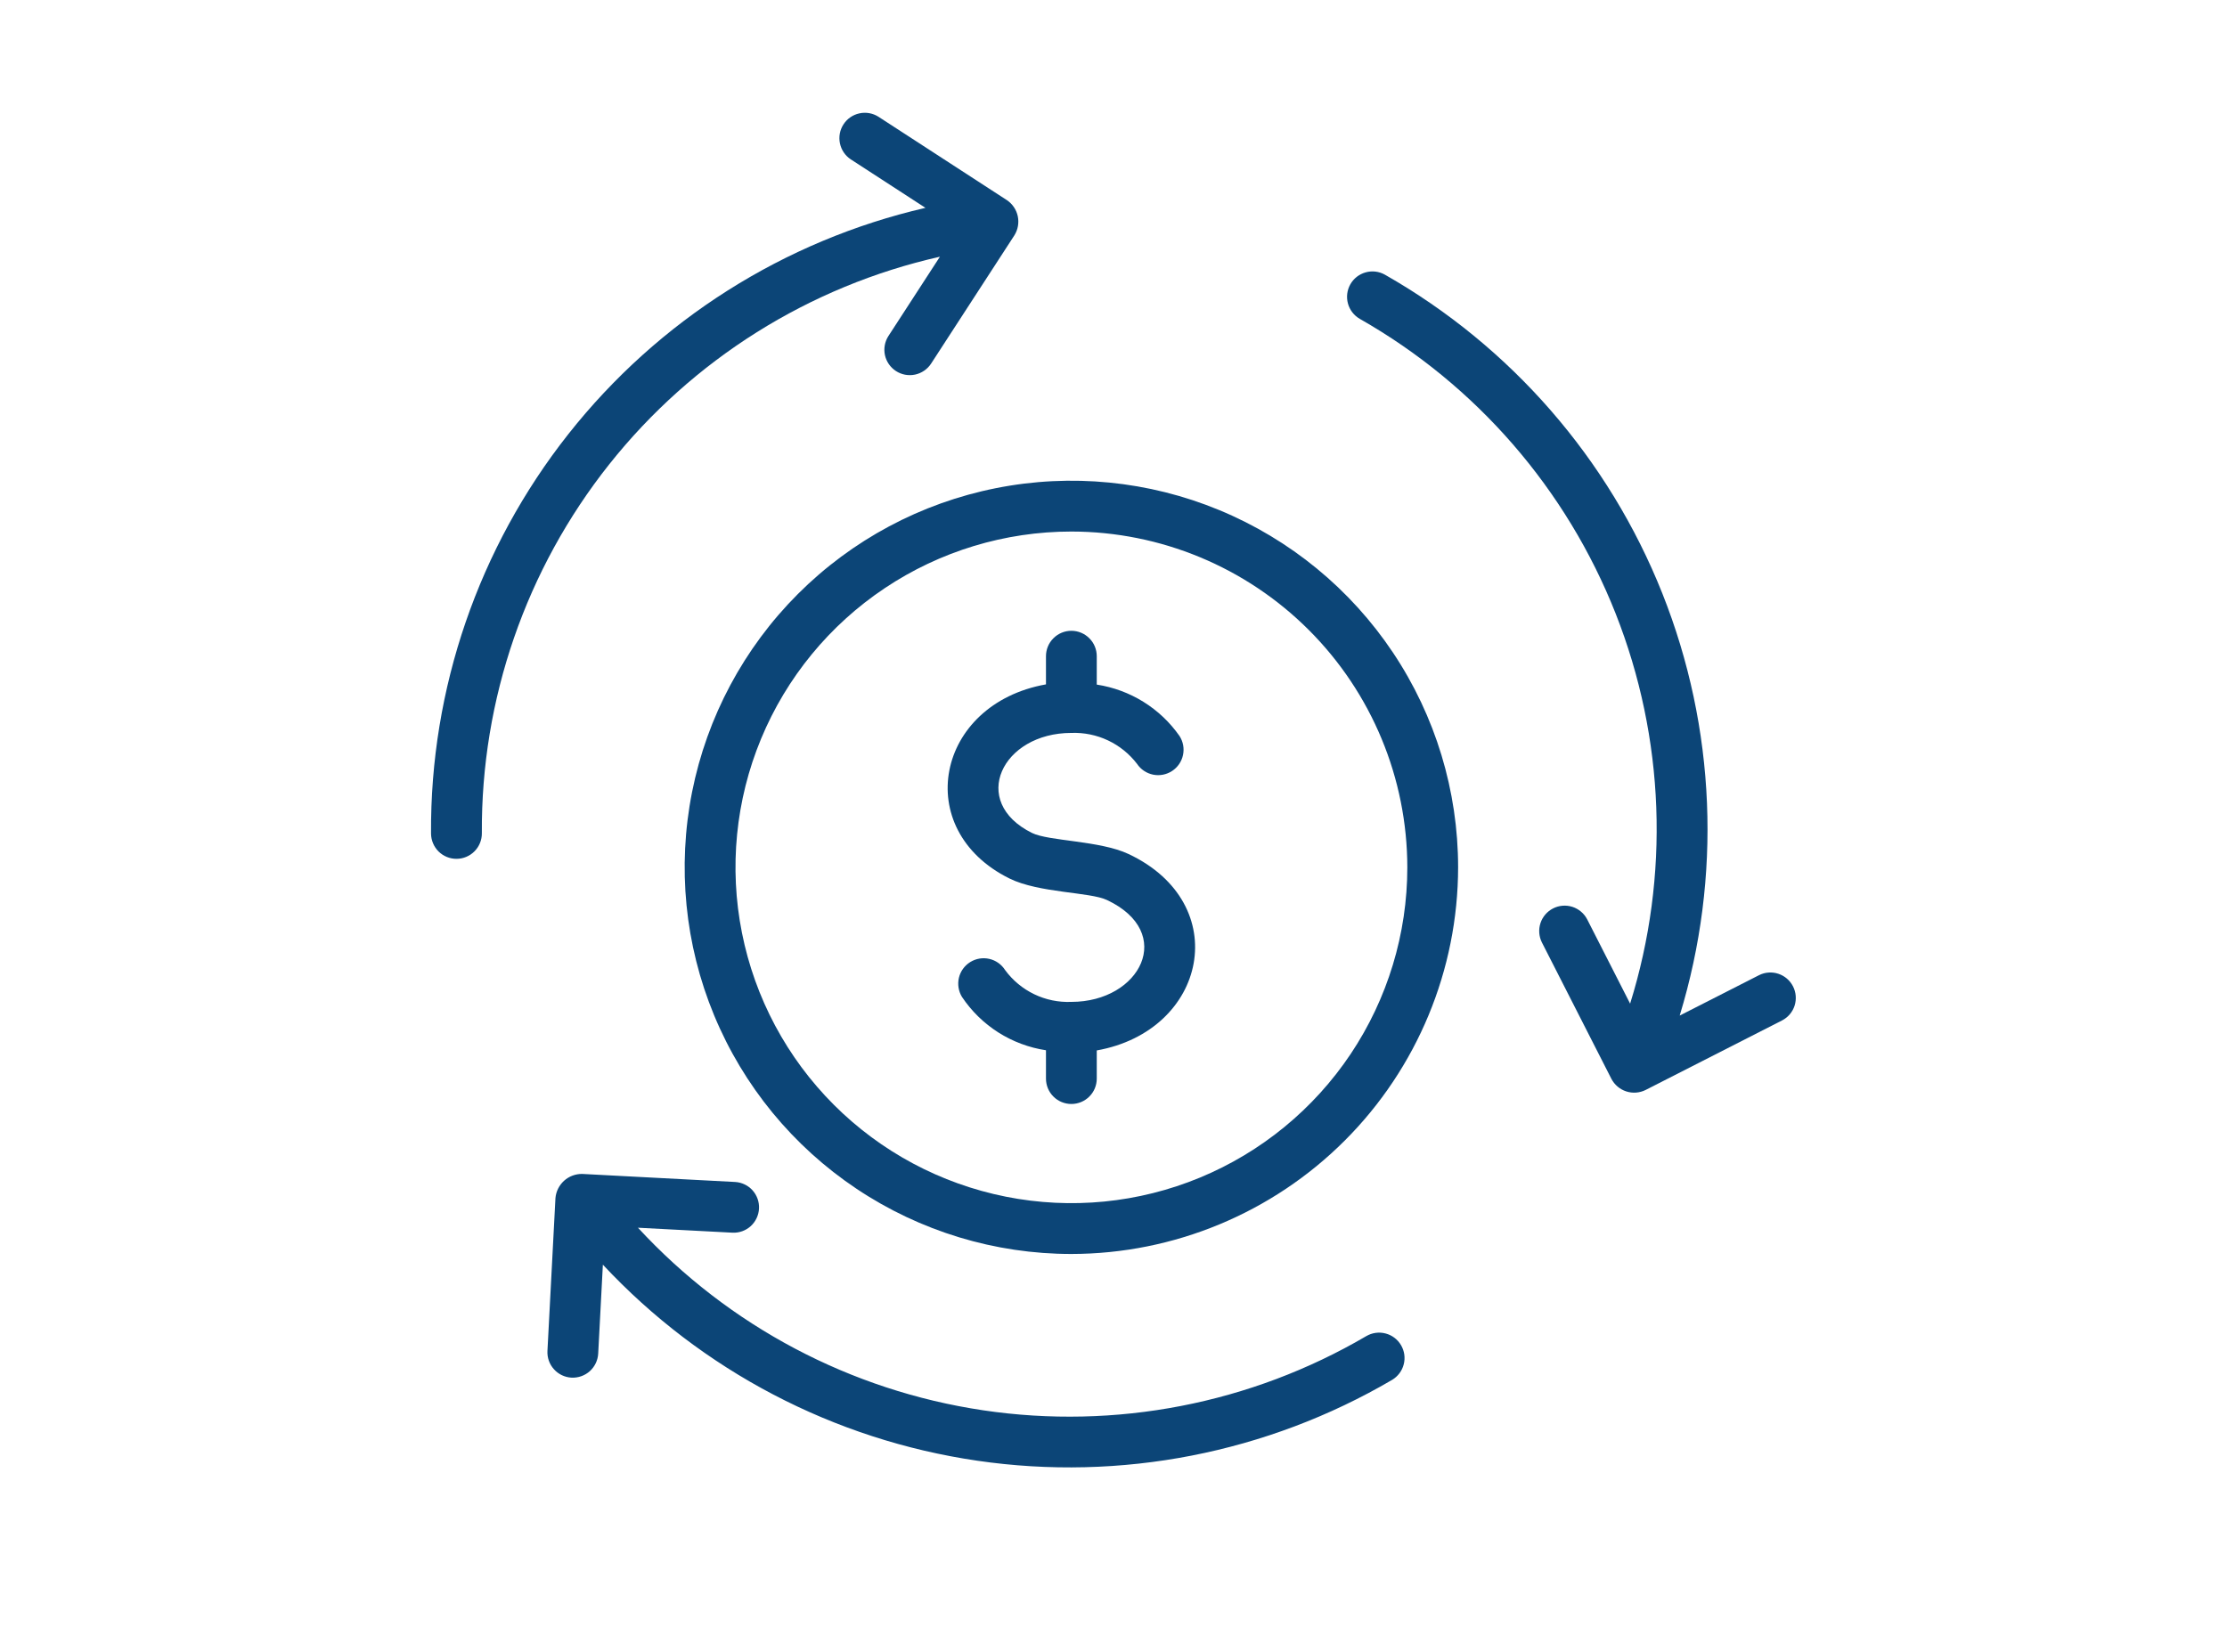
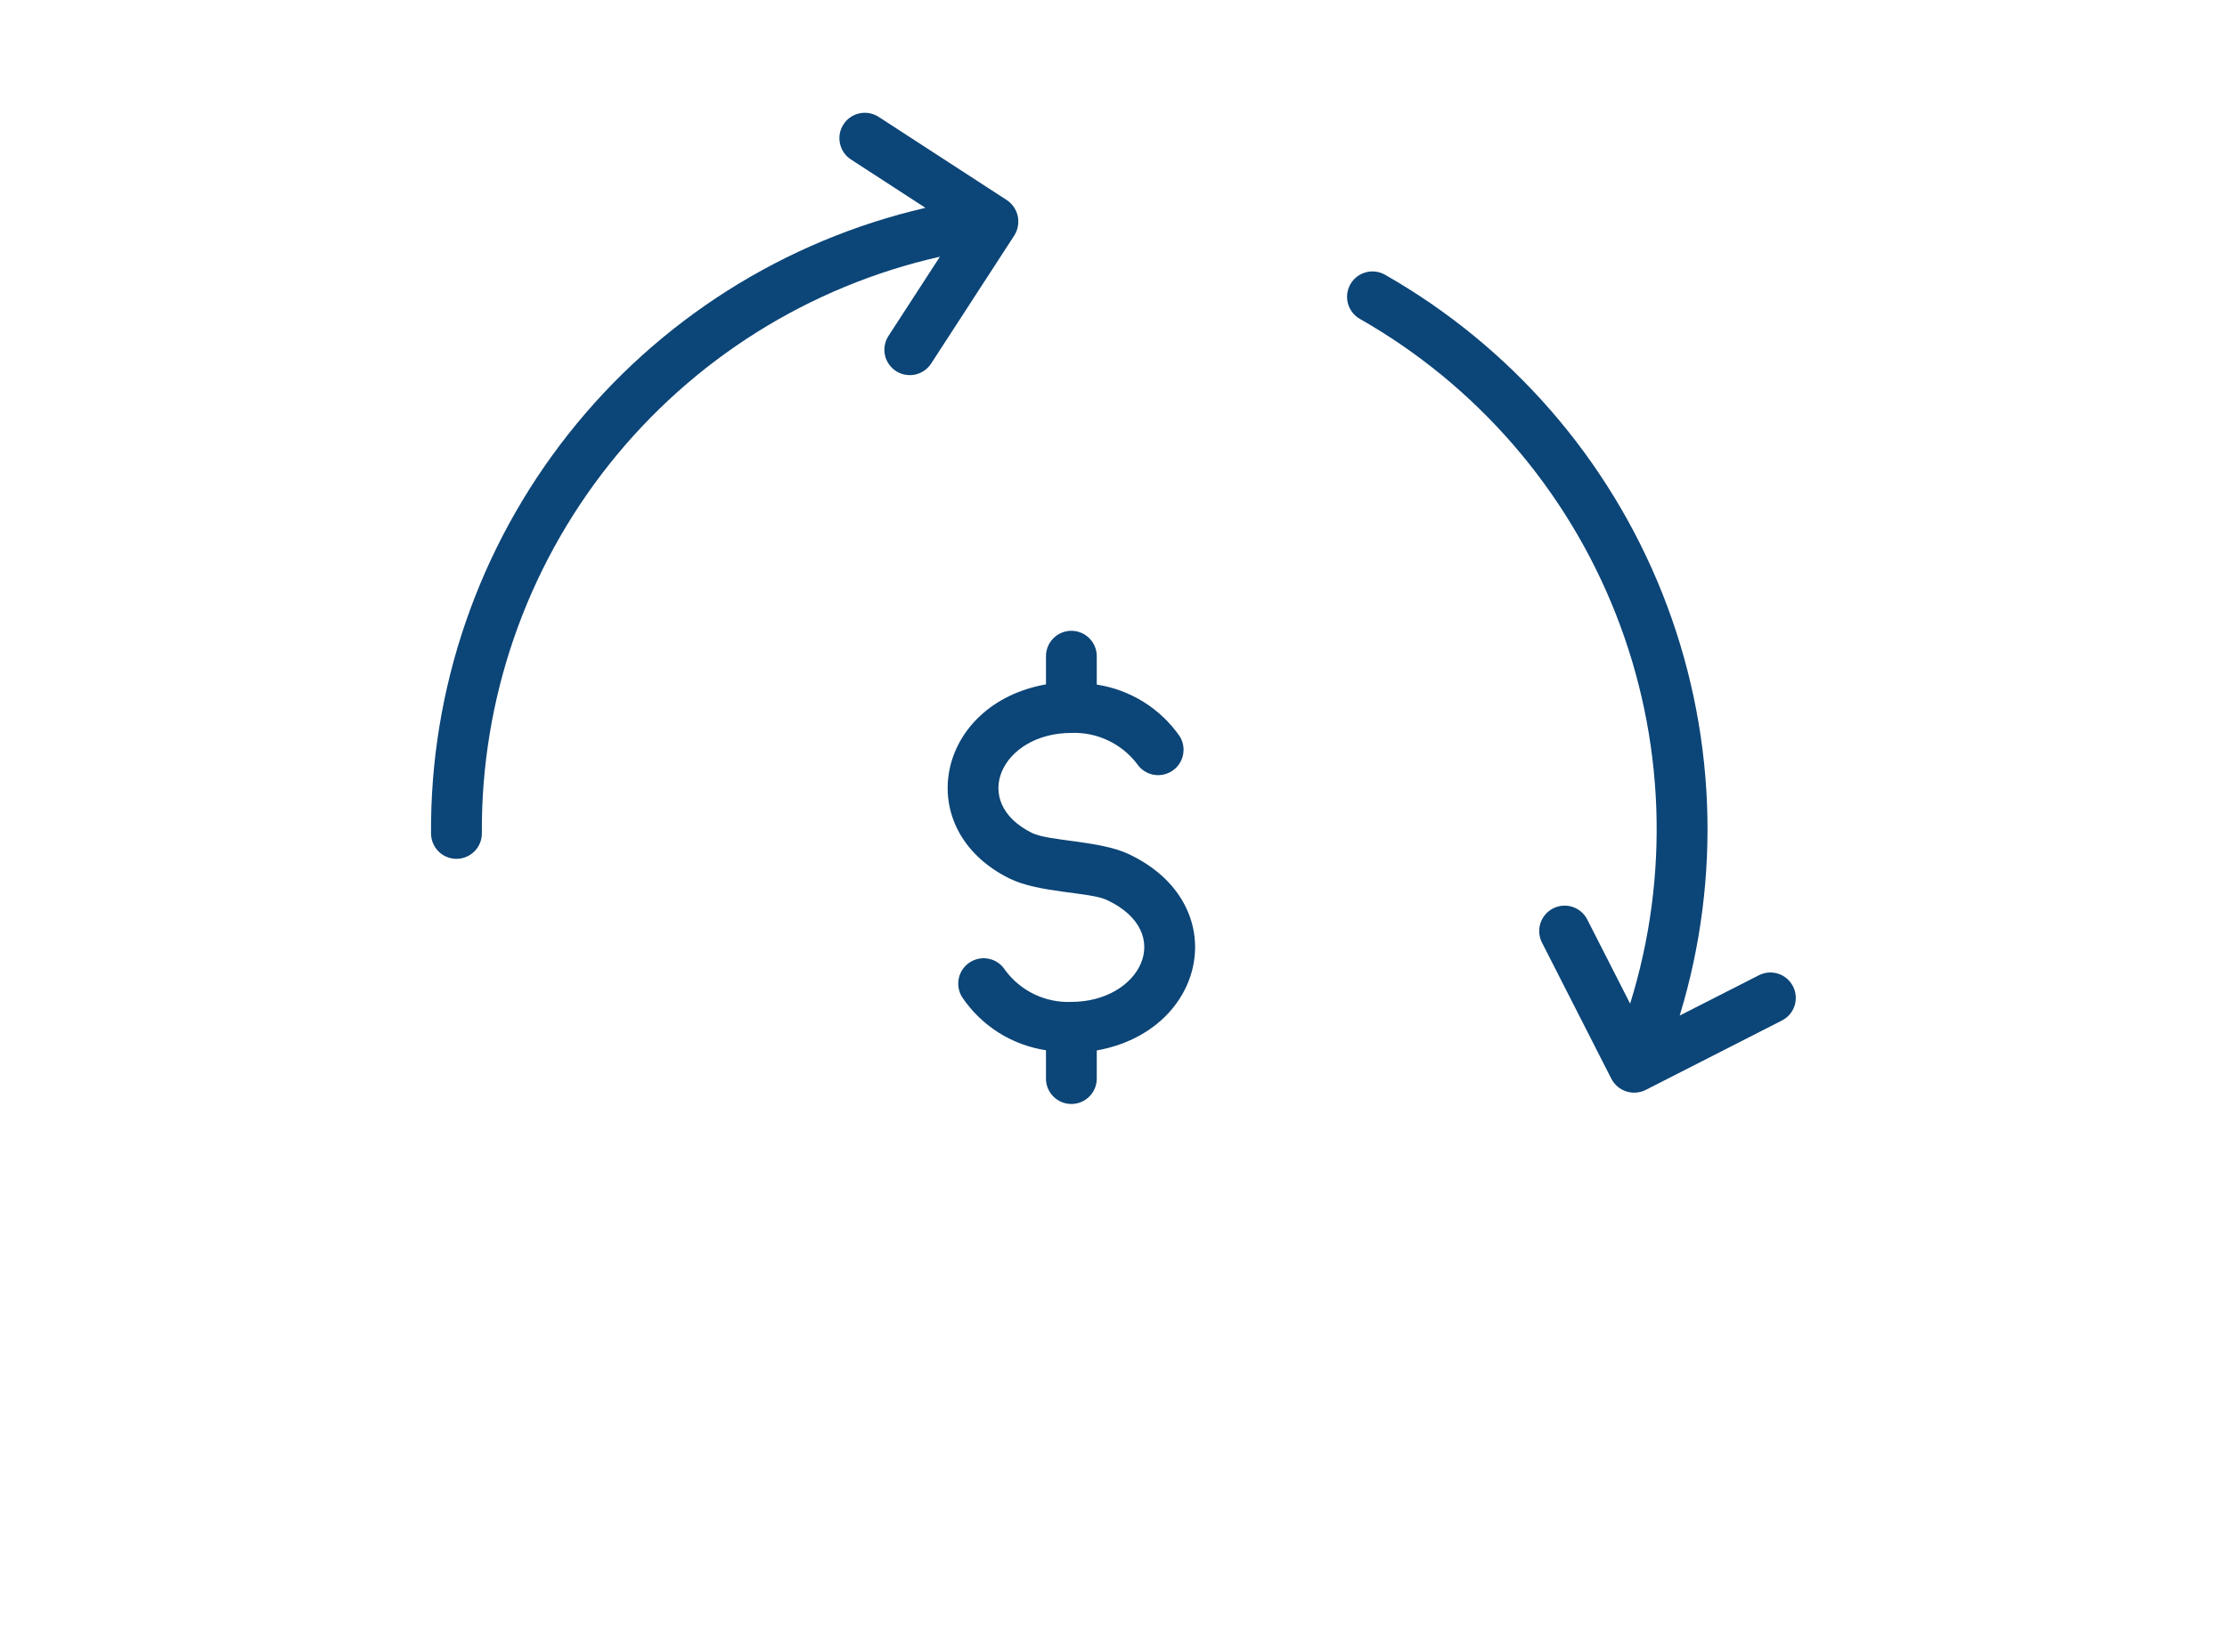
<svg xmlns="http://www.w3.org/2000/svg" width="62" height="46" viewBox="0 0 62 46" fill="none">
-   <path d="M29.828 34.92C27.699 34.92 25.617 34.288 23.847 33.105C22.076 31.922 20.696 30.241 19.881 28.273C19.066 26.306 18.853 24.141 19.268 22.053C19.684 19.964 20.709 18.046 22.215 16.54C23.721 15.034 25.639 14.009 27.727 13.594C29.816 13.178 31.981 13.391 33.948 14.206C35.915 15.021 37.597 16.401 38.78 18.172C39.963 19.942 40.594 22.024 40.594 24.153C40.591 27.008 39.456 29.744 37.438 31.762C35.419 33.781 32.683 34.916 29.828 34.92ZM29.828 14.802C27.979 14.802 26.171 15.35 24.633 16.378C23.095 17.405 21.896 18.866 21.188 20.574C20.48 22.283 20.295 24.163 20.656 25.977C21.017 27.792 21.907 29.458 23.215 30.766C24.523 32.074 26.19 32.964 28.004 33.325C29.818 33.686 31.698 33.501 33.407 32.793C35.116 32.085 36.576 30.886 37.604 29.349C38.631 27.811 39.18 26.003 39.18 24.153C39.177 21.674 38.191 19.297 36.438 17.544C34.684 15.79 32.307 14.804 29.828 14.802Z" fill="#0C4577" />
  <path d="M31.419 23.782C30.622 23.406 29.198 23.427 28.73 23.195C26.975 22.325 27.894 20.41 29.827 20.41C30.178 20.397 30.528 20.468 30.846 20.618C31.164 20.768 31.441 20.992 31.655 21.271C31.759 21.427 31.919 21.534 32.102 21.572C32.285 21.609 32.475 21.572 32.631 21.47C32.787 21.368 32.897 21.208 32.935 21.025C32.974 20.843 32.939 20.652 32.838 20.496C32.571 20.114 32.229 19.79 31.833 19.544C31.437 19.298 30.995 19.135 30.534 19.064V18.274C30.534 18.086 30.46 17.906 30.327 17.774C30.195 17.641 30.015 17.566 29.827 17.566C29.639 17.566 29.459 17.641 29.327 17.774C29.194 17.906 29.12 18.086 29.12 18.274V19.058C26.052 19.605 25.354 23.101 28.102 24.463C28.924 24.87 30.342 24.838 30.816 25.062C32.742 25.968 31.752 27.9 29.827 27.9C29.47 27.915 29.115 27.842 28.793 27.687C28.471 27.532 28.192 27.3 27.981 27.012C27.881 26.855 27.723 26.743 27.541 26.702C27.359 26.661 27.169 26.693 27.01 26.792C26.852 26.891 26.739 27.048 26.696 27.229C26.654 27.411 26.684 27.602 26.781 27.761C27.046 28.158 27.391 28.495 27.794 28.751C28.196 29.006 28.648 29.175 29.12 29.247V30.036C29.12 30.224 29.194 30.404 29.327 30.536C29.459 30.669 29.639 30.743 29.827 30.743C30.015 30.743 30.195 30.669 30.327 30.536C30.46 30.404 30.534 30.224 30.534 30.036V29.252C33.611 28.703 34.354 25.164 31.419 23.782Z" fill="#0C4577" />
  <path d="M28.033 5.574L24.456 3.251C24.299 3.151 24.108 3.117 23.926 3.157C23.744 3.196 23.584 3.306 23.483 3.463C23.381 3.619 23.346 3.81 23.384 3.992C23.422 4.175 23.53 4.335 23.686 4.438L25.765 5.788C21.832 6.697 18.327 8.918 15.825 12.086C13.323 15.253 11.974 19.178 12 23.214C12.002 23.401 12.078 23.581 12.211 23.713C12.345 23.844 12.525 23.918 12.713 23.916C12.901 23.915 13.08 23.839 13.212 23.705C13.343 23.572 13.417 23.391 13.415 23.203C13.391 19.474 14.643 15.849 16.962 12.929C19.281 10.009 22.529 7.969 26.167 7.149L24.732 9.36C24.632 9.517 24.598 9.707 24.637 9.89C24.677 10.072 24.787 10.231 24.944 10.333C25.1 10.434 25.29 10.47 25.473 10.432C25.655 10.394 25.816 10.285 25.919 10.13L28.241 6.553C28.34 6.394 28.373 6.204 28.335 6.021C28.296 5.839 28.188 5.679 28.033 5.574Z" fill="#0C4577" />
-   <path d="M38.04 37.206C34.823 39.092 31.058 39.821 27.369 39.273C23.68 38.724 20.29 36.93 17.761 34.189L20.393 34.327C20.58 34.336 20.762 34.27 20.9 34.145C21.038 34.019 21.121 33.844 21.131 33.658C21.141 33.471 21.076 33.288 20.952 33.149C20.828 33.01 20.653 32.926 20.467 32.915L16.208 32.691C16.022 32.689 15.843 32.756 15.705 32.88C15.567 33.005 15.481 33.176 15.464 33.361L15.241 37.62C15.231 37.808 15.296 37.991 15.422 38.13C15.547 38.27 15.723 38.354 15.911 38.364C16.098 38.373 16.282 38.308 16.421 38.183C16.56 38.057 16.644 37.882 16.654 37.694L16.784 35.218C19.538 38.169 23.214 40.094 27.207 40.677C31.201 41.26 35.275 40.466 38.757 38.426C38.917 38.33 39.034 38.175 39.08 37.994C39.127 37.813 39.1 37.621 39.005 37.46C38.91 37.298 38.756 37.181 38.575 37.134C38.394 37.086 38.202 37.112 38.04 37.206Z" fill="#0C4577" />
  <path d="M48.972 27.156L46.763 28.281C47.942 24.421 47.771 20.274 46.279 16.524C44.787 12.774 42.062 9.644 38.554 7.648C38.391 7.557 38.199 7.534 38.019 7.585C37.839 7.635 37.686 7.754 37.594 7.917C37.502 8.079 37.478 8.271 37.527 8.452C37.576 8.632 37.694 8.785 37.856 8.879C41.097 10.722 43.611 13.619 44.98 17.087C46.349 20.556 46.492 24.389 45.383 27.949L44.187 25.601C44.101 25.435 43.953 25.311 43.775 25.253C43.597 25.197 43.404 25.212 43.238 25.297C43.072 25.382 42.945 25.529 42.887 25.706C42.829 25.883 42.843 26.076 42.926 26.243L44.862 30.044C44.949 30.21 45.097 30.335 45.275 30.393C45.453 30.451 45.647 30.436 45.814 30.353L49.614 28.416C49.78 28.33 49.905 28.182 49.962 28.005C50.018 27.827 50.003 27.634 49.918 27.468C49.833 27.301 49.686 27.175 49.509 27.117C49.332 27.058 49.139 27.072 48.972 27.156Z" fill="#0C4577" />
</svg>